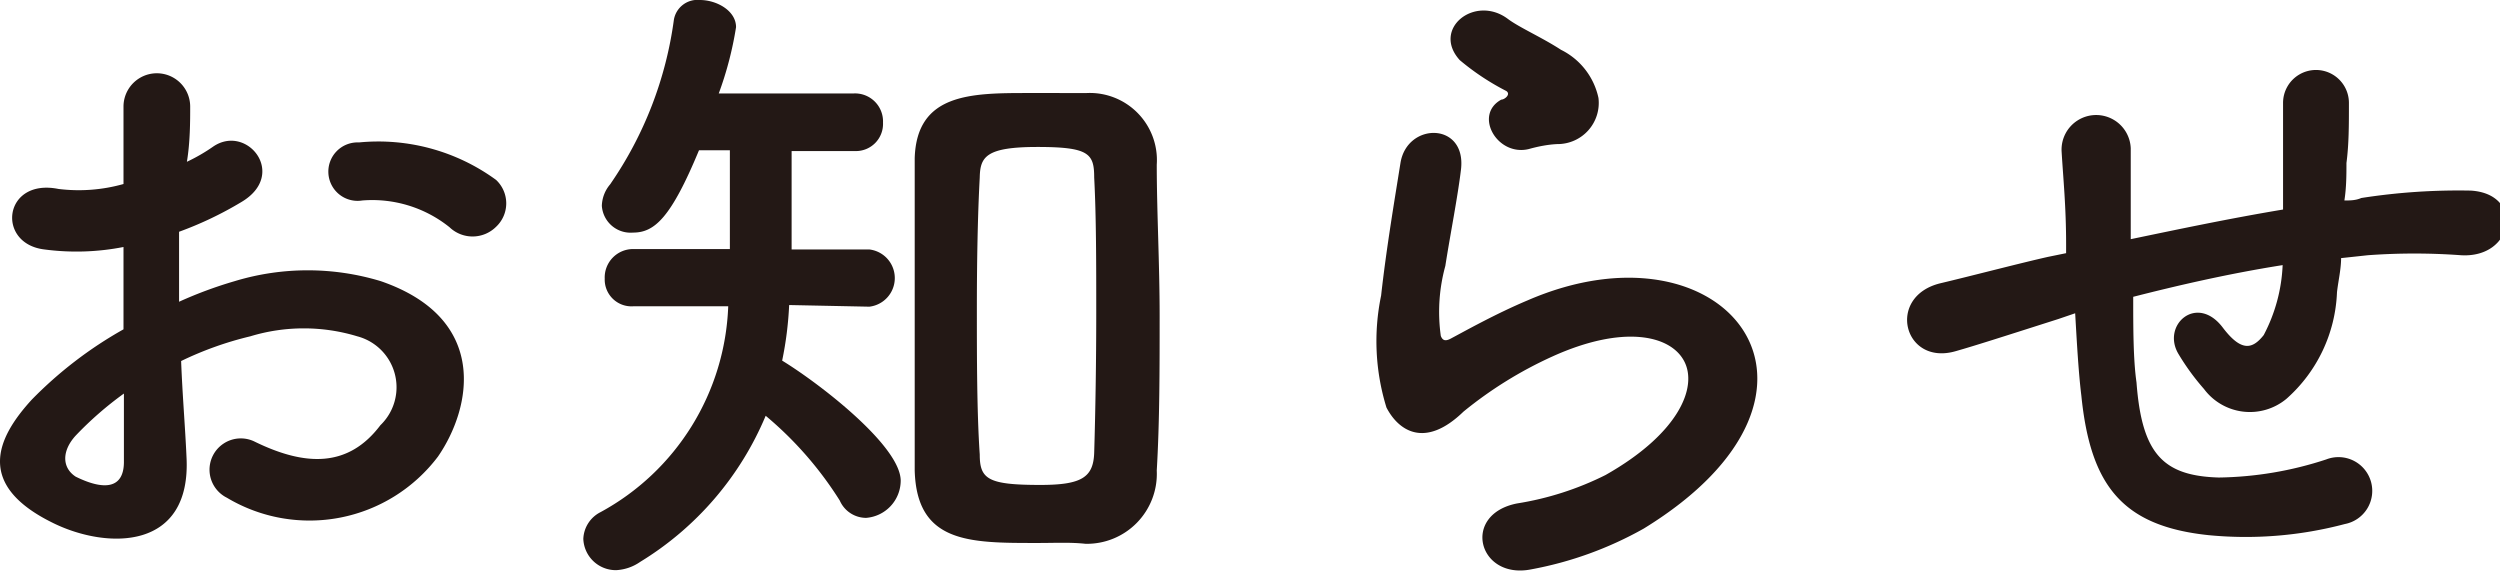
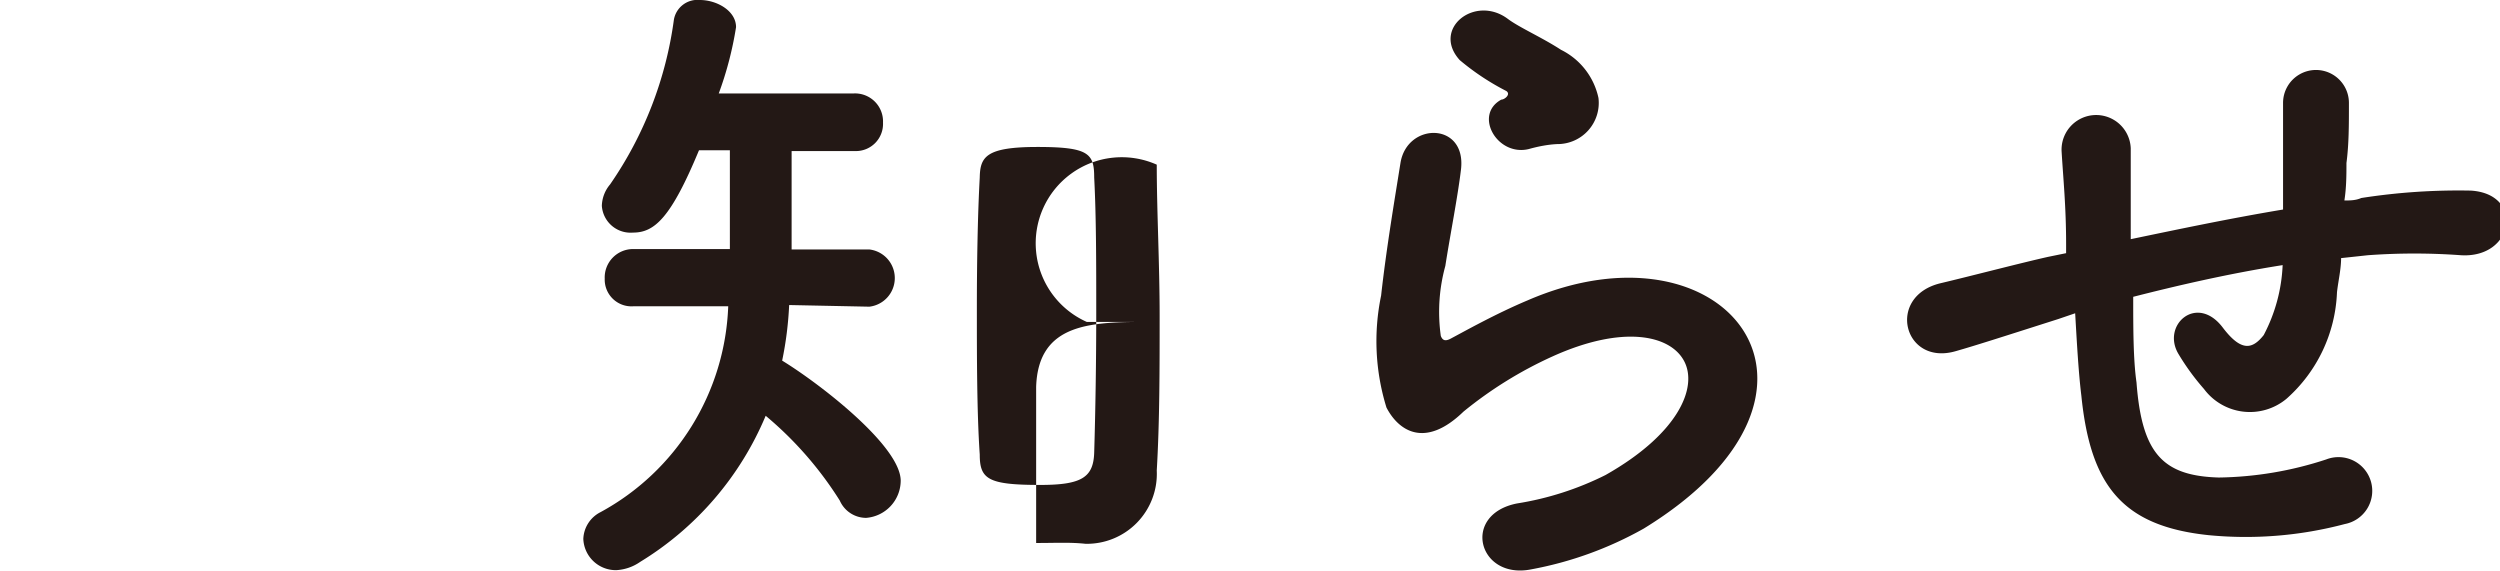
<svg xmlns="http://www.w3.org/2000/svg" width="60.73" height="13.86" viewBox="0 0 60.73 13.86">
  <defs>
    <style>.cls-1{fill:#231815;}</style>
  </defs>
  <g id="レイヤー_2" data-name="レイヤー 2">
    <g id="レイヤー_1-2" data-name="レイヤー 1">
-       <path class="cls-1" d="M4.53,11.09c.13,2.29-1.92,2.26-3.23,1.62-1.91-.93-1.38-2.07-.53-3A9.88,9.88,0,0,1,3,8c0-.67,0-1.36,0-2a5.93,5.93,0,0,1-1.92.06c-1.18-.14-1-1.74.34-1.47A4,4,0,0,0,3,4.47C3,3.71,3,3.2,3,2.59a.81.81,0,1,1,1.62,0c0,.35,0,.86-.08,1.34a4.31,4.31,0,0,0,.64-.37C6,3,7,4.24,5.86,4.91a8.7,8.7,0,0,1-1.51.72c0,.5,0,1.09,0,1.7a10.16,10.16,0,0,1,1.35-.5,6.11,6.11,0,0,1,3.55,0c2.64.91,2.21,3.07,1.39,4.26a3.91,3.91,0,0,1-5.13,1,.76.76,0,1,1,.68-1.36c1.25.61,2.28.62,3.05-.4a1.28,1.28,0,0,0-.56-2.16,4.47,4.47,0,0,0-2.6,0,8.24,8.24,0,0,0-1.68.6C4.43,9.57,4.5,10.4,4.53,11.09Zm-2.69-.51c-.34.37-.34.78,0,1,.69.34,1.16.29,1.17-.34,0-.43,0-1,0-1.68A8.39,8.39,0,0,0,1.84,10.58Zm9.08-5.06A3,3,0,0,0,8.8,4.87a.71.71,0,1,1-.08-1.41,4.85,4.85,0,0,1,3.33.91.78.78,0,0,1,0,1.14A.81.81,0,0,1,10.92,5.52Z" />
-       <path class="cls-1" d="M19.17,7.41A8.44,8.44,0,0,1,19,8.76c.93.57,2.88,2.08,2.88,2.92a.91.91,0,0,1-.84.9.7.7,0,0,1-.64-.42,8.75,8.75,0,0,0-1.8-2.06,7.59,7.59,0,0,1-3.05,3.55,1.12,1.12,0,0,1-.58.2.79.79,0,0,1-.8-.76.76.76,0,0,1,.42-.65,5.94,5.94,0,0,0,3.1-5H15.39a.65.65,0,0,1-.7-.67.69.69,0,0,1,.7-.72h2.34V3.65l-.75,0c-.68,1.64-1.08,2-1.6,2A.7.7,0,0,1,14.62,5a.84.84,0,0,1,.2-.52,9.18,9.18,0,0,0,1.55-4A.58.58,0,0,1,17,0c.41,0,.88.26.88.66a8.43,8.43,0,0,1-.42,1.61h3.28a.68.68,0,0,1,.71.71.66.66,0,0,1-.67.69h0l-1.55,0c0,.74,0,1.7,0,2.39h1.89a.7.7,0,0,1,0,1.39Zm6,5.78c-1.63,0-2.9,0-2.95-1.76,0-1.2,0-2.5,0-3.8s0-2.6,0-3.79c.05-1.57,1.36-1.58,2.76-1.58H26.4A1.63,1.63,0,0,1,28.1,4c0,1.14.07,2.4.07,3.68s0,2.57-.07,3.75a1.7,1.7,0,0,1-1.73,1.78C26,13.17,25.64,13.19,25.22,13.19ZM26.63,7.6c0-1.18,0-2.35-.05-3.29,0-.58-.13-.74-1.38-.74s-1.39.24-1.4.74c-.05.92-.07,2.06-.07,3.2s0,2.51.07,3.53c0,.6.2.74,1.47.74,1,0,1.29-.18,1.31-.78C26.61,10,26.63,8.79,26.63,7.6Z" />
+       <path class="cls-1" d="M19.17,7.41A8.44,8.44,0,0,1,19,8.76c.93.57,2.88,2.08,2.88,2.92a.91.91,0,0,1-.84.9.7.7,0,0,1-.64-.42,8.75,8.75,0,0,0-1.8-2.06,7.59,7.59,0,0,1-3.05,3.55,1.12,1.12,0,0,1-.58.2.79.79,0,0,1-.8-.76.76.76,0,0,1,.42-.65,5.94,5.94,0,0,0,3.1-5H15.39a.65.65,0,0,1-.7-.67.69.69,0,0,1,.7-.72h2.34V3.65l-.75,0c-.68,1.64-1.08,2-1.6,2A.7.7,0,0,1,14.62,5a.84.84,0,0,1,.2-.52,9.18,9.18,0,0,0,1.55-4A.58.58,0,0,1,17,0c.41,0,.88.26.88.66a8.43,8.43,0,0,1-.42,1.61h3.28a.68.68,0,0,1,.71.71.66.66,0,0,1-.67.69h0l-1.55,0c0,.74,0,1.7,0,2.39h1.89a.7.7,0,0,1,0,1.39Zm6,5.78s0-2.6,0-3.79c.05-1.57,1.36-1.58,2.76-1.58H26.4A1.63,1.63,0,0,1,28.1,4c0,1.14.07,2.4.07,3.68s0,2.57-.07,3.75a1.7,1.7,0,0,1-1.73,1.78C26,13.17,25.64,13.19,25.22,13.19ZM26.63,7.6c0-1.18,0-2.35-.05-3.29,0-.58-.13-.74-1.38-.74s-1.39.24-1.4.74c-.05.92-.07,2.06-.07,3.2s0,2.51.07,3.53c0,.6.2.74,1.47.74,1,0,1.29-.18,1.31-.78C26.61,10,26.63,8.79,26.63,7.6Z" />
      <path class="cls-1" d="M37.2,13.83c-1.29.26-1.71-1.33-.35-1.6A7.37,7.37,0,0,0,39,11.54c1.77-1,2.25-2.13,1.91-2.77s-1.5-.88-3.2-.11A9.82,9.82,0,0,0,35.55,10c-.94.91-1.58.46-1.87-.1a5.45,5.45,0,0,1-.13-2.72c.13-1.17.34-2.4.47-3.22.16-1,1.61-1,1.47.16-.08.67-.26,1.57-.38,2.34A4.21,4.21,0,0,0,35,8.16c.05.13.13.13.27.05.32-.17,1.07-.59,1.83-.91,4.83-2.1,8.24,2.22,2.83,5.54A8.83,8.83,0,0,1,37.2,13.83ZM37.14,3.62c-.77.19-1.35-.83-.67-1.2.08,0,.24-.13.12-.21a6,6,0,0,1-1.13-.75c-.69-.76.37-1.6,1.17-1,.28.21.83.45,1.29.75a1.7,1.7,0,0,1,.91,1.17,1,1,0,0,1-1,1.12C37.62,3.51,37.39,3.55,37.14,3.62Z" />
      <path class="cls-1" d="M50,7.75c-1.41.45-2,.64-2.49.78-1.27.37-1.7-1.33-.37-1.65.72-.17,1.9-.48,2.61-.64l.44-.09V5.94c0-.93-.07-1.59-.11-2.27a.84.84,0,0,1,1.68-.07c0,.51,0,1.25,0,2l0,.21c1.06-.22,2.38-.5,3.7-.72,0-.48,0-.93,0-1.33s0-.51,0-.64,0-.27,0-.62a.8.8,0,0,1,1.6,0c0,.55,0,1-.06,1.46,0,.27,0,.59-.05.91.14,0,.27,0,.41-.06a15.32,15.32,0,0,1,2.66-.18c1.31.08,1.06,1.65-.24,1.57a15.54,15.54,0,0,0-2.26,0l-.65.07c0,.27-.07.56-.1.83a3.64,3.64,0,0,1-1.23,2.59,1.39,1.39,0,0,1-2-.24,5.78,5.78,0,0,1-.62-.85c-.42-.7.44-1.47,1.07-.65.46.61.73.53,1,.19a4,4,0,0,0,.46-1.7c-1.33.21-2.57.5-3.63.77,0,.75,0,1.52.08,2.08.13,1.73.64,2.27,2,2.31a8.71,8.71,0,0,0,2.61-.44.82.82,0,1,1,.45,1.57,9.37,9.37,0,0,1-3.31.27c-2.1-.22-2.87-1.21-3.09-3.39-.07-.57-.11-1.31-.15-2Z" />
    </g>
  </g>
</svg>